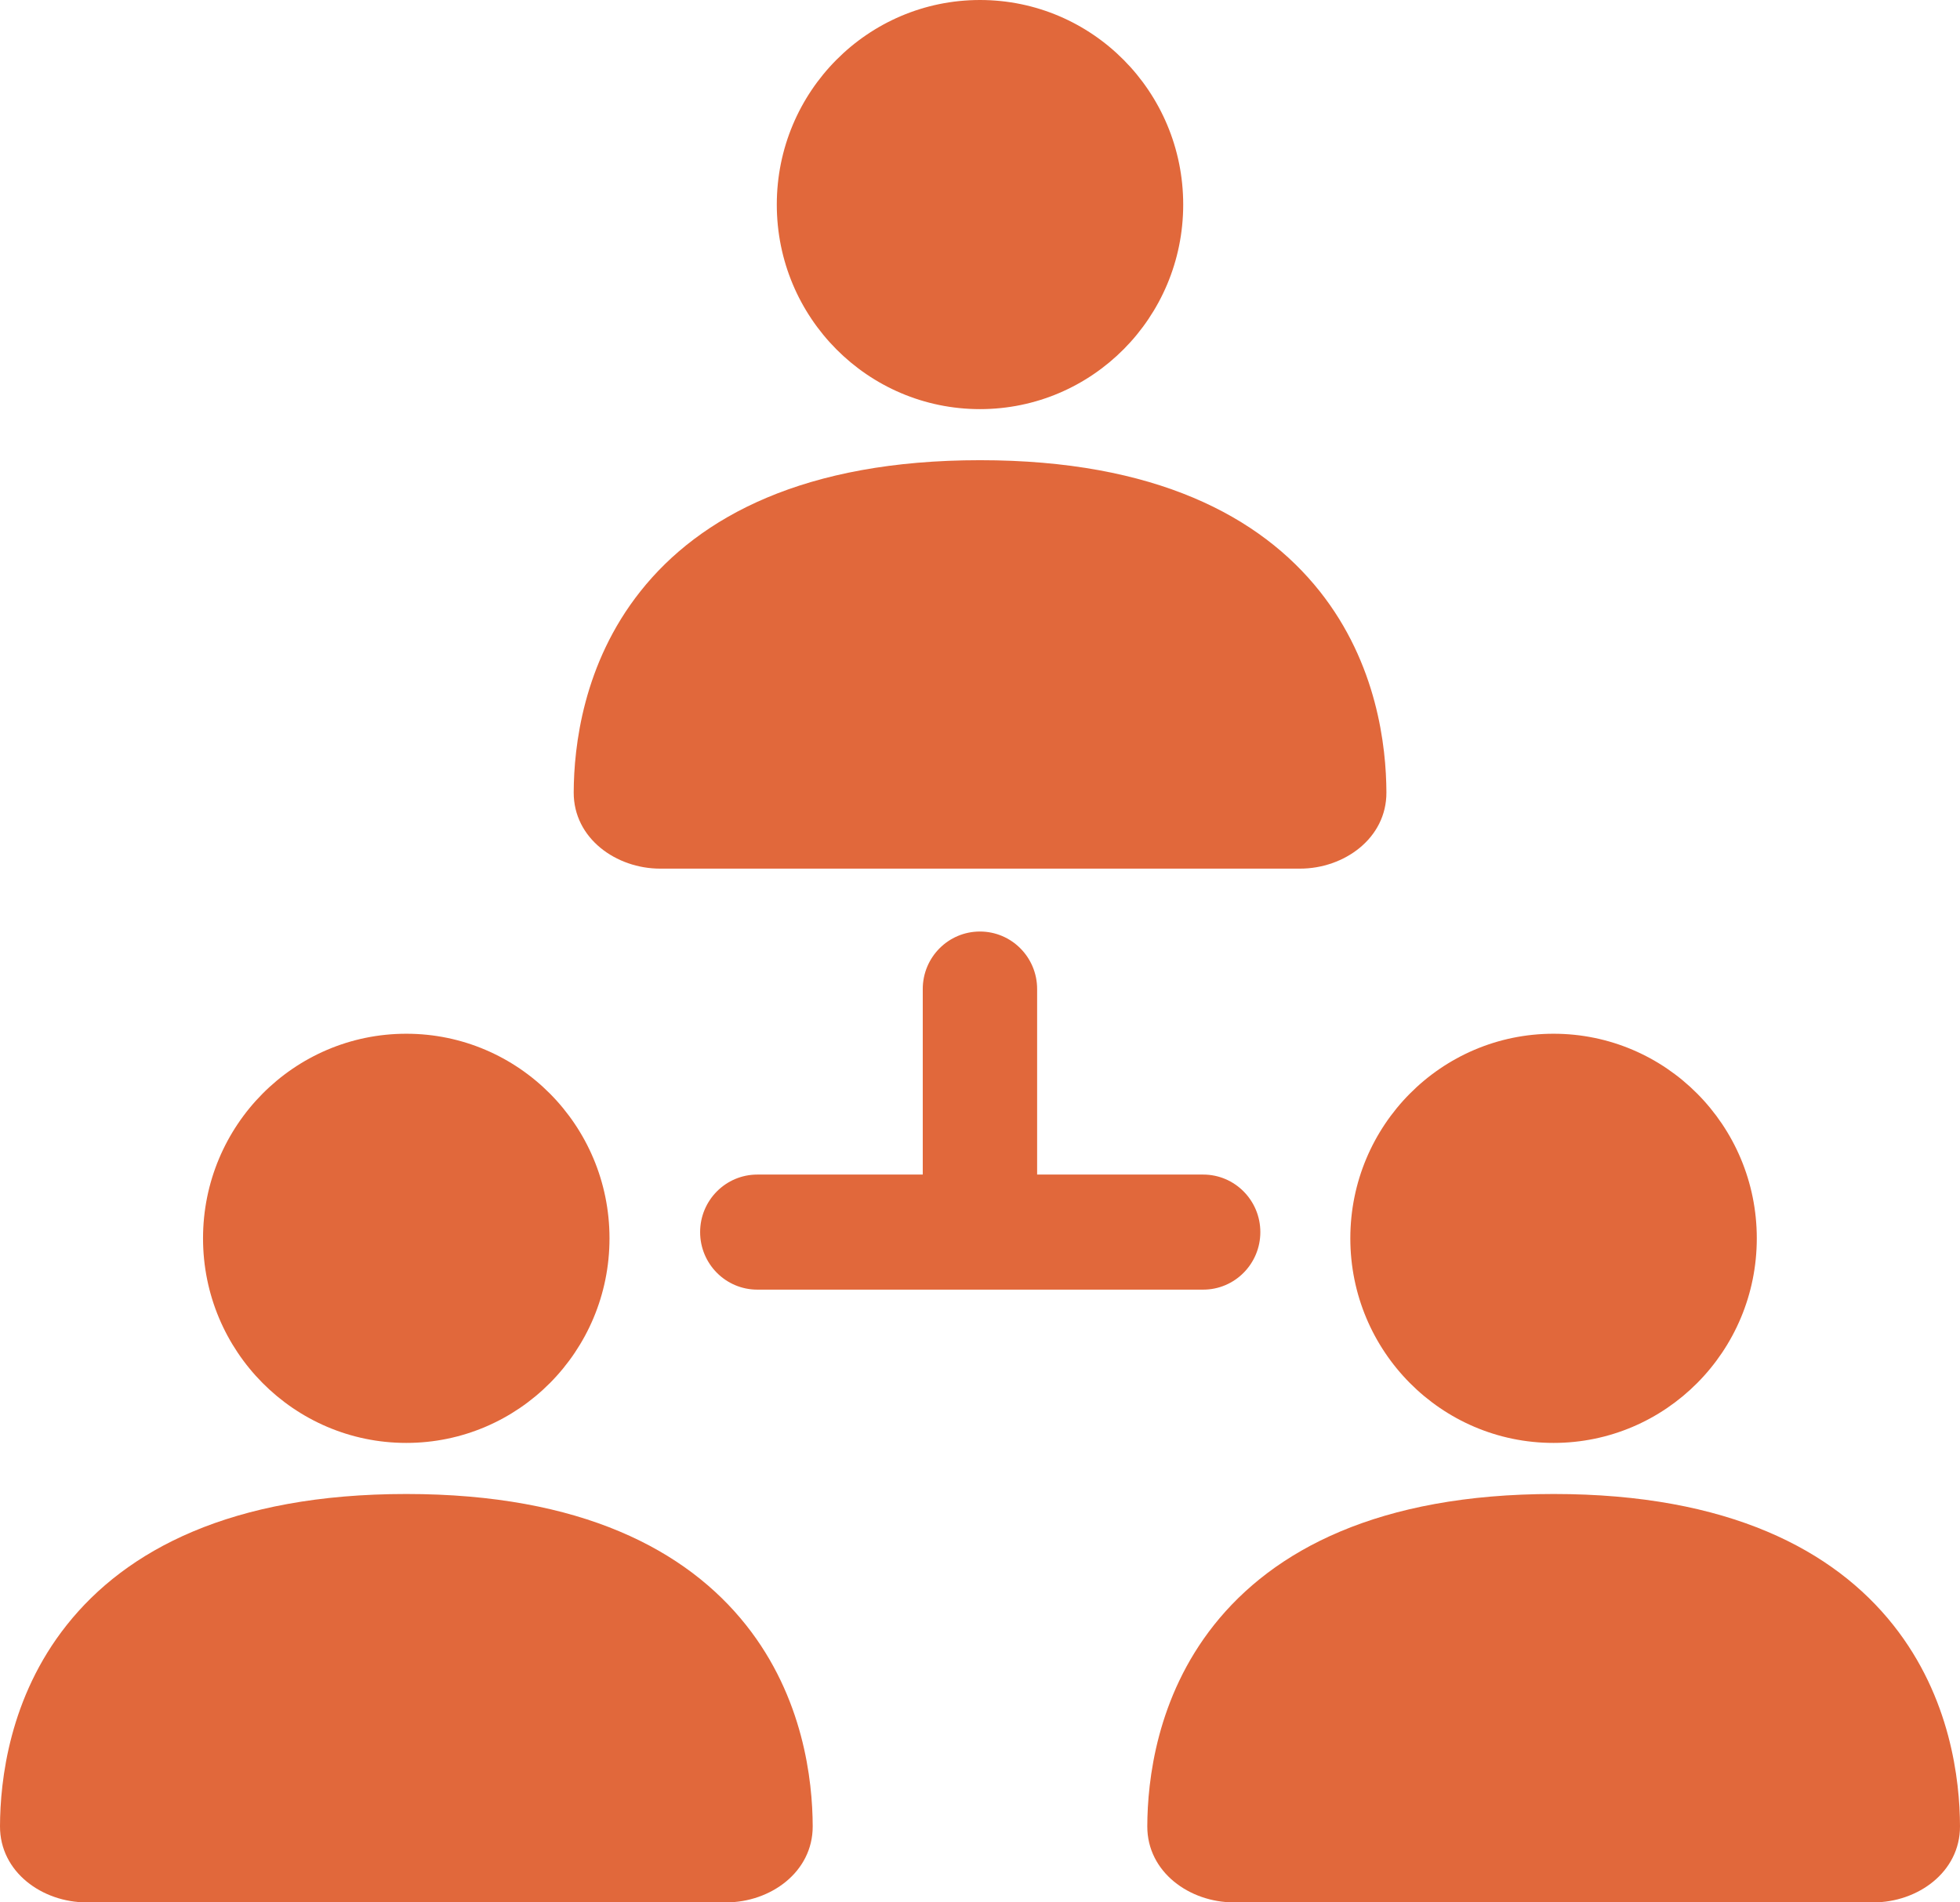
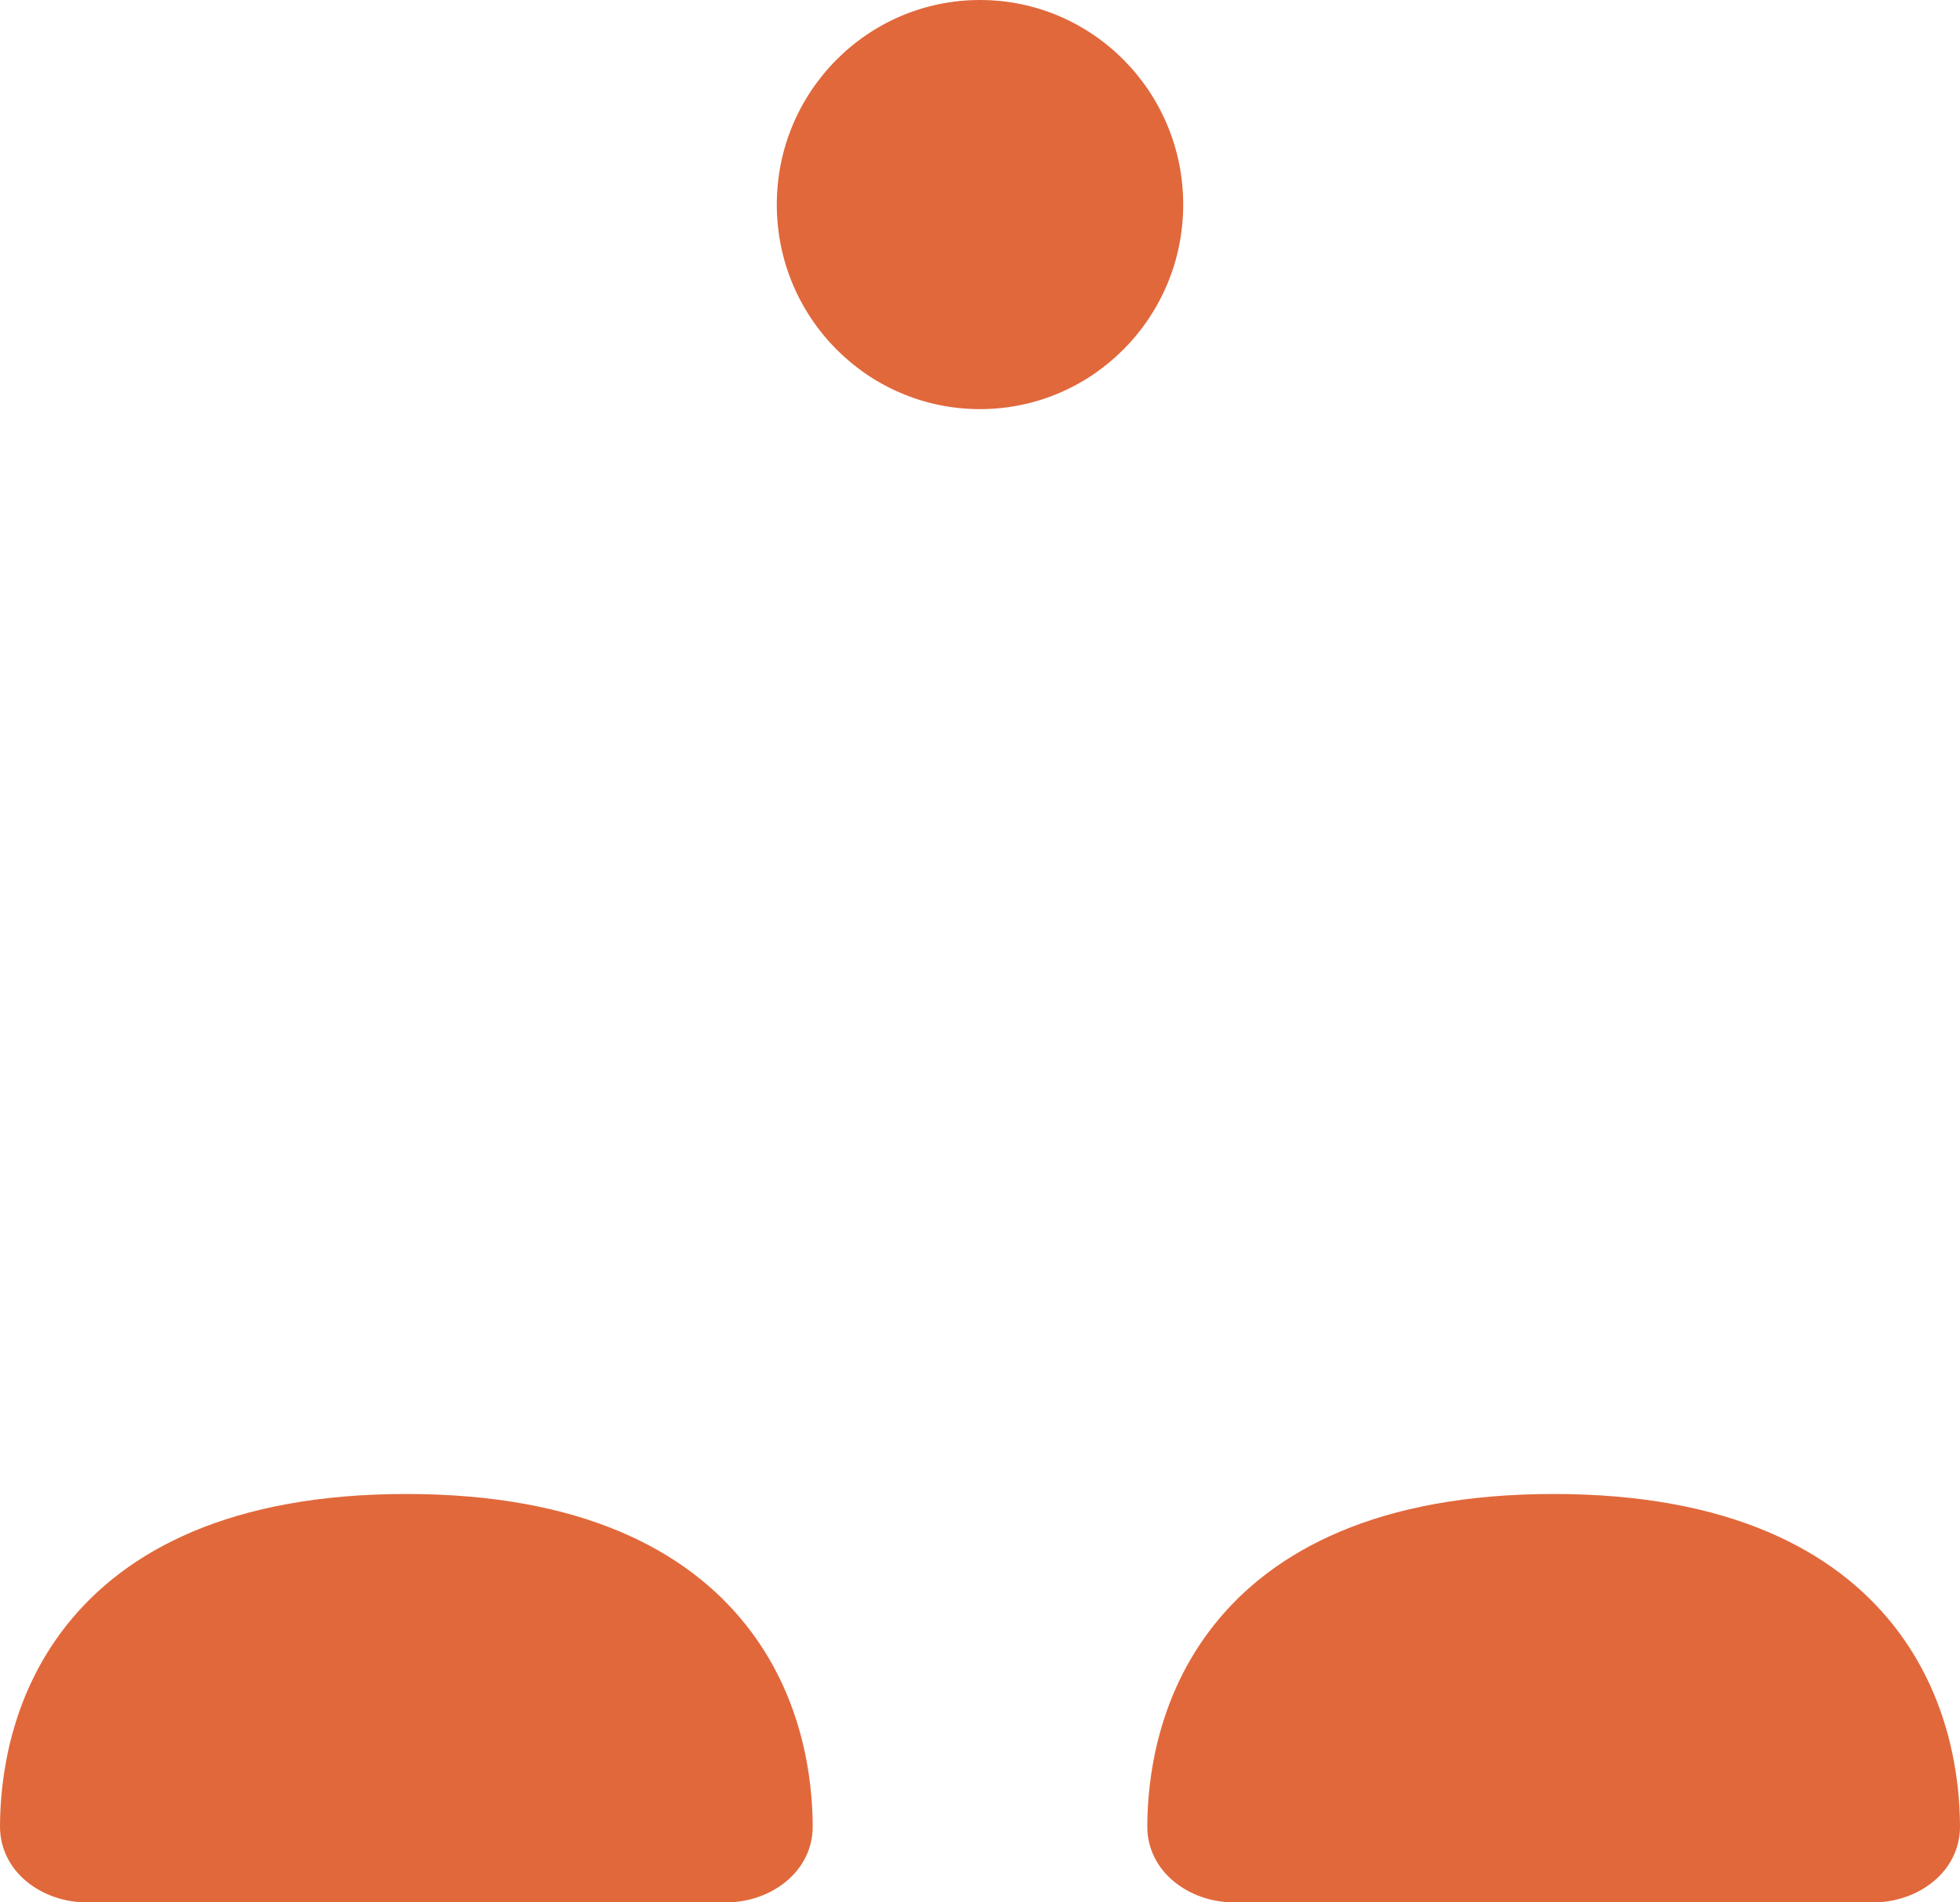
<svg xmlns="http://www.w3.org/2000/svg" width="34" height="33" viewBox="0 0 34 33" fill="none">
  <path d="M17 7.097C18.947 7.097 20.525 5.509 20.525 3.549C20.525 1.589 18.947 0 17 0C15.053 0 13.475 1.589 13.475 3.549C13.475 5.509 15.053 7.097 17 7.097Z" fill="#E1683B" />
-   <path d="M11.109 10.258C12.138 8.96 13.961 7.983 17.001 7.983C20.041 7.983 21.864 8.96 22.894 10.258C23.889 11.512 24.047 12.95 24.05 13.745C24.054 14.545 23.312 15.068 22.552 15.068H11.451C10.691 15.068 9.949 14.545 9.952 13.745C9.955 12.95 10.114 11.512 11.109 10.258Z" fill="#E1683B" />
-   <path d="M7.048 25.03C8.995 25.03 10.573 23.441 10.573 21.481C10.573 19.521 8.995 17.932 7.048 17.932C5.101 17.932 3.522 19.521 3.522 21.481C3.522 23.441 5.101 25.03 7.048 25.03Z" fill="#E1683B" />
  <path d="M1.157 28.19C2.186 26.892 4.009 25.916 7.049 25.916C10.089 25.916 11.912 26.892 12.942 28.19C13.937 29.444 14.095 30.882 14.098 31.678C14.101 32.478 13.36 33 12.6 33H1.499C0.738 33 -0.003 32.478 1.0201e-05 31.678C0.003 30.882 0.162 29.444 1.157 28.19Z" fill="#E1683B" />
-   <path d="M30.475 21.481C30.475 23.441 28.896 25.03 26.949 25.03C25.002 25.03 23.424 23.441 23.424 21.481C23.424 19.521 25.002 17.932 26.949 17.932C28.896 17.932 30.475 19.521 30.475 21.481Z" fill="#E1683B" />
  <path d="M26.951 25.916C23.911 25.916 22.088 26.892 21.058 28.19C20.064 29.444 19.905 30.882 19.902 31.678C19.899 32.478 20.64 33 21.401 33H32.501C33.262 33 34.003 32.478 34 31.678C33.997 30.882 33.838 29.444 32.843 28.19C31.814 26.892 29.991 25.916 26.951 25.916Z" fill="#E1683B" />
-   <path d="M17.991 17.157C17.991 16.605 17.547 16.159 16.999 16.159C16.451 16.159 16.007 16.605 16.007 17.157V20.375H13.137C12.589 20.375 12.145 20.822 12.145 21.373C12.145 21.924 12.589 22.371 13.137 22.371H20.872C21.419 22.371 21.863 21.924 21.863 21.373C21.863 20.822 21.419 20.375 20.872 20.375H17.991V17.157Z" fill="#E1683B" />
</svg>